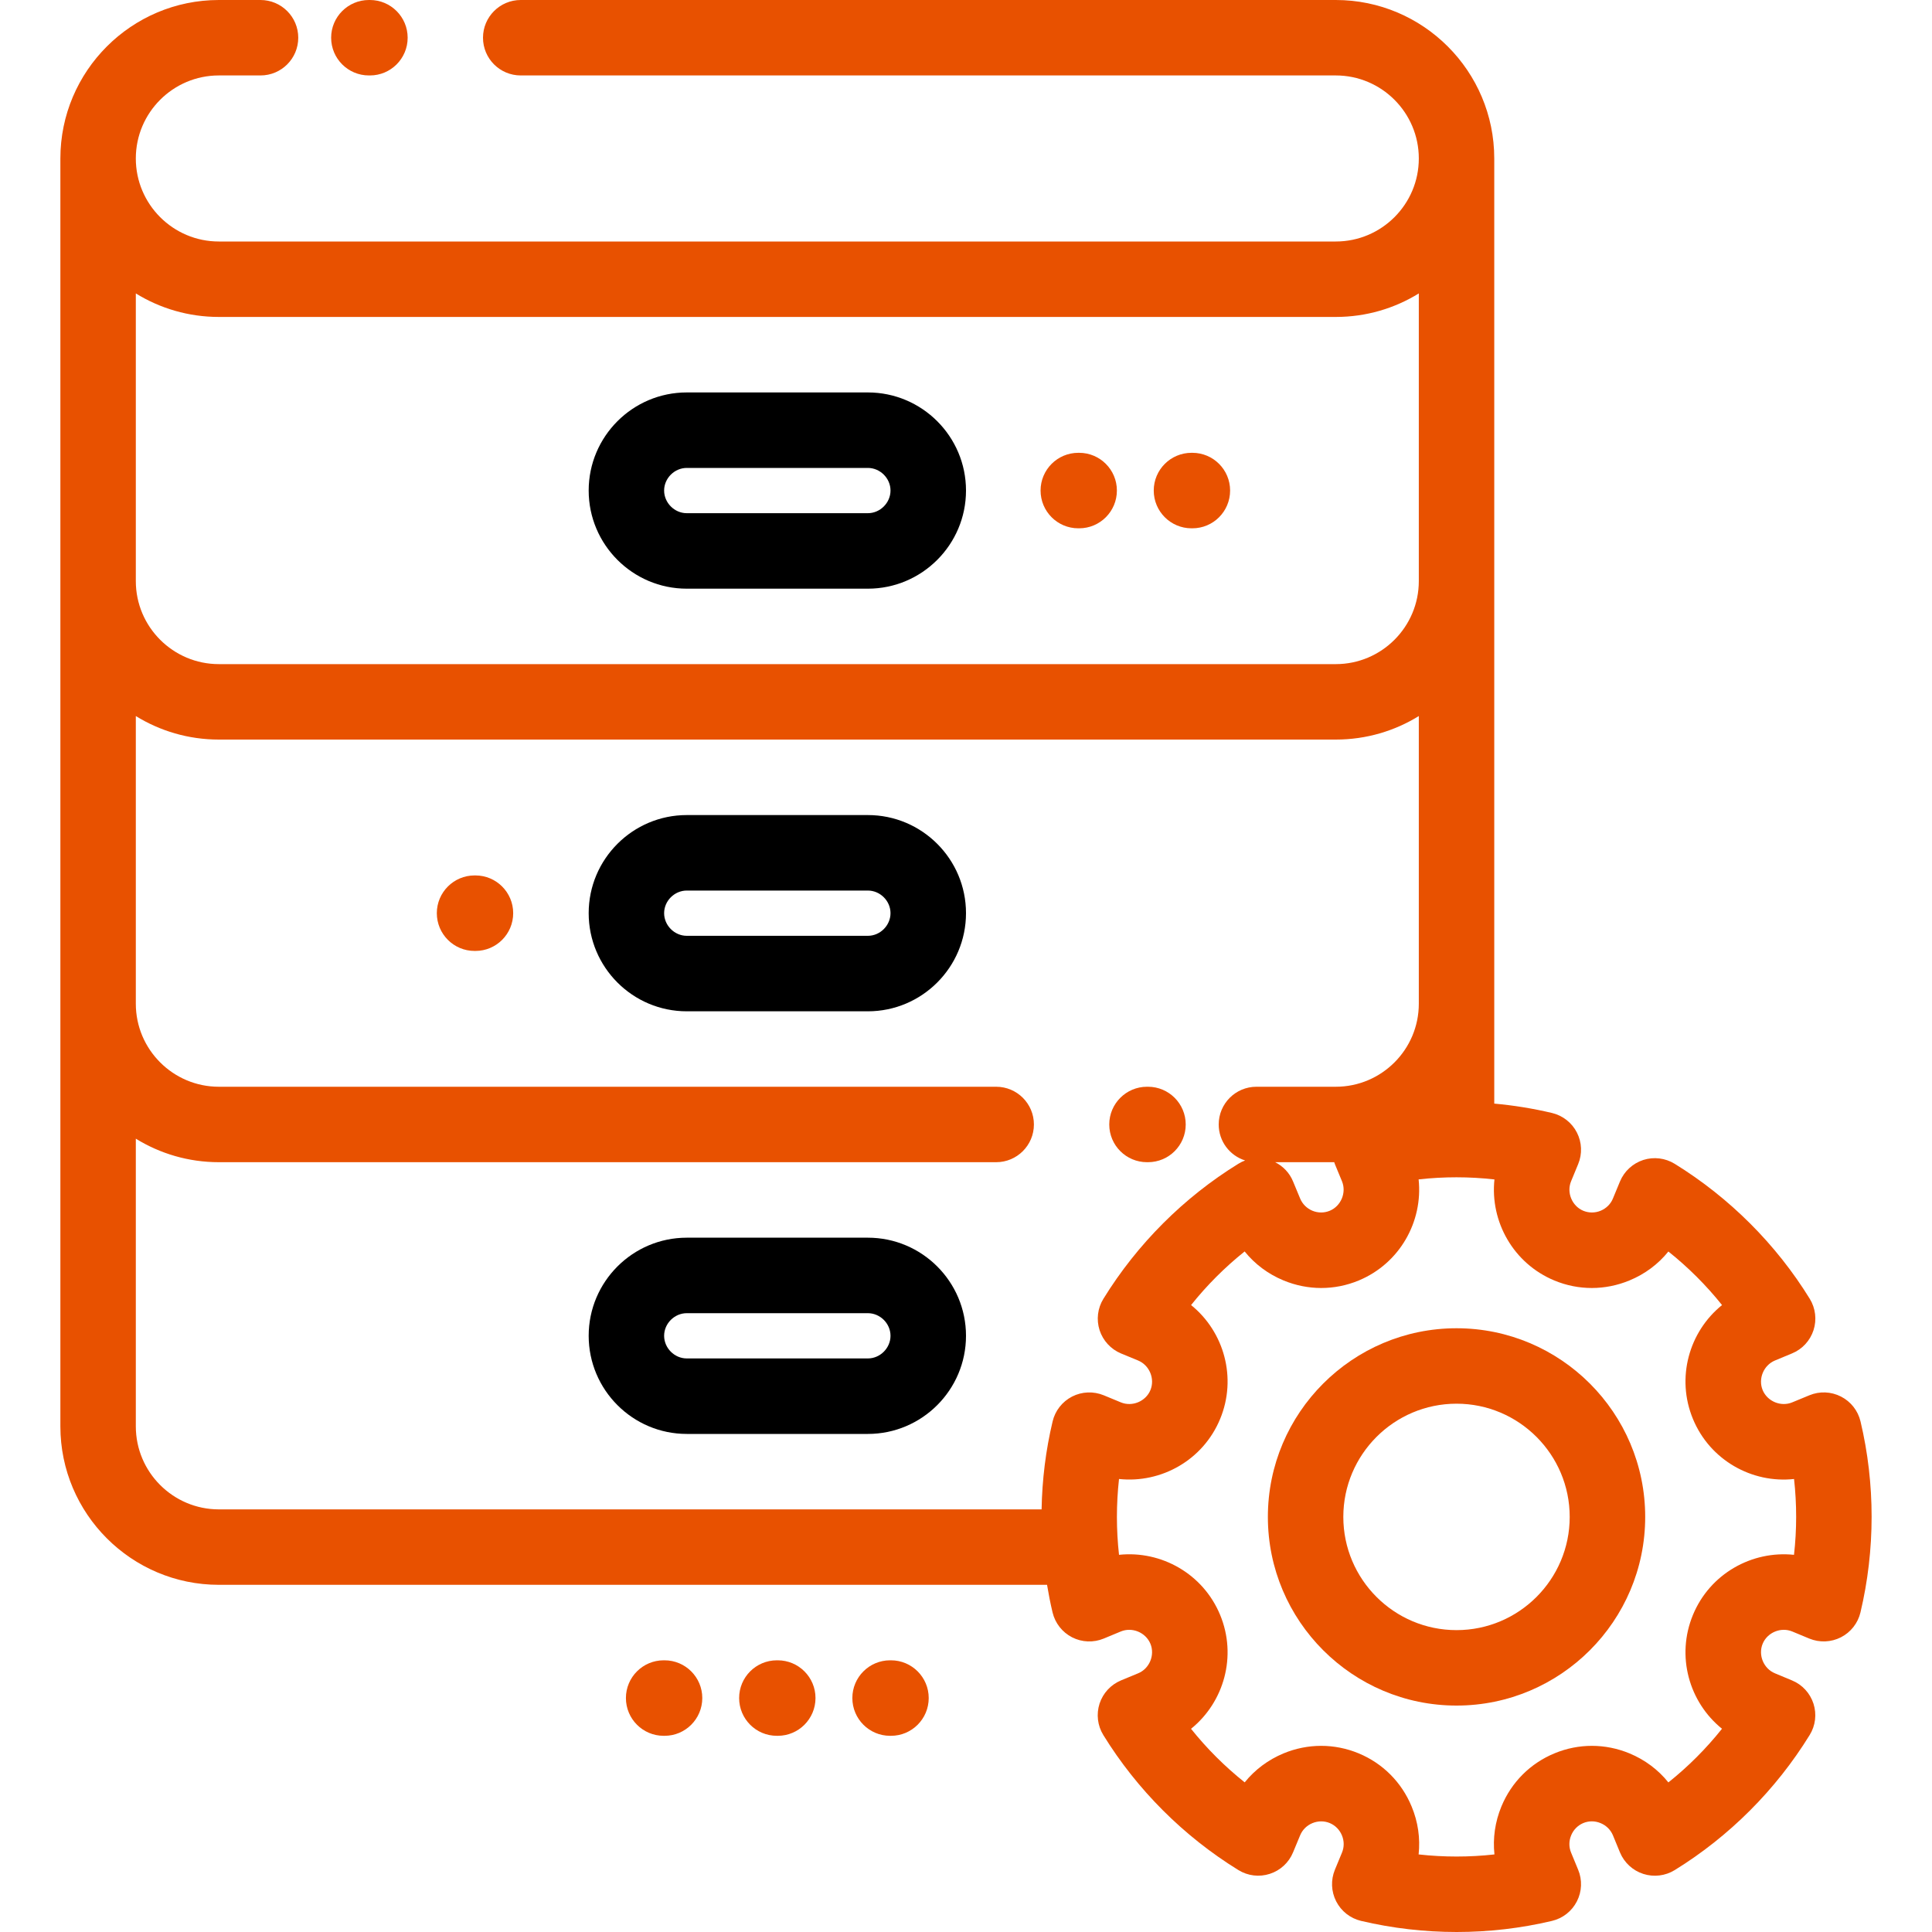
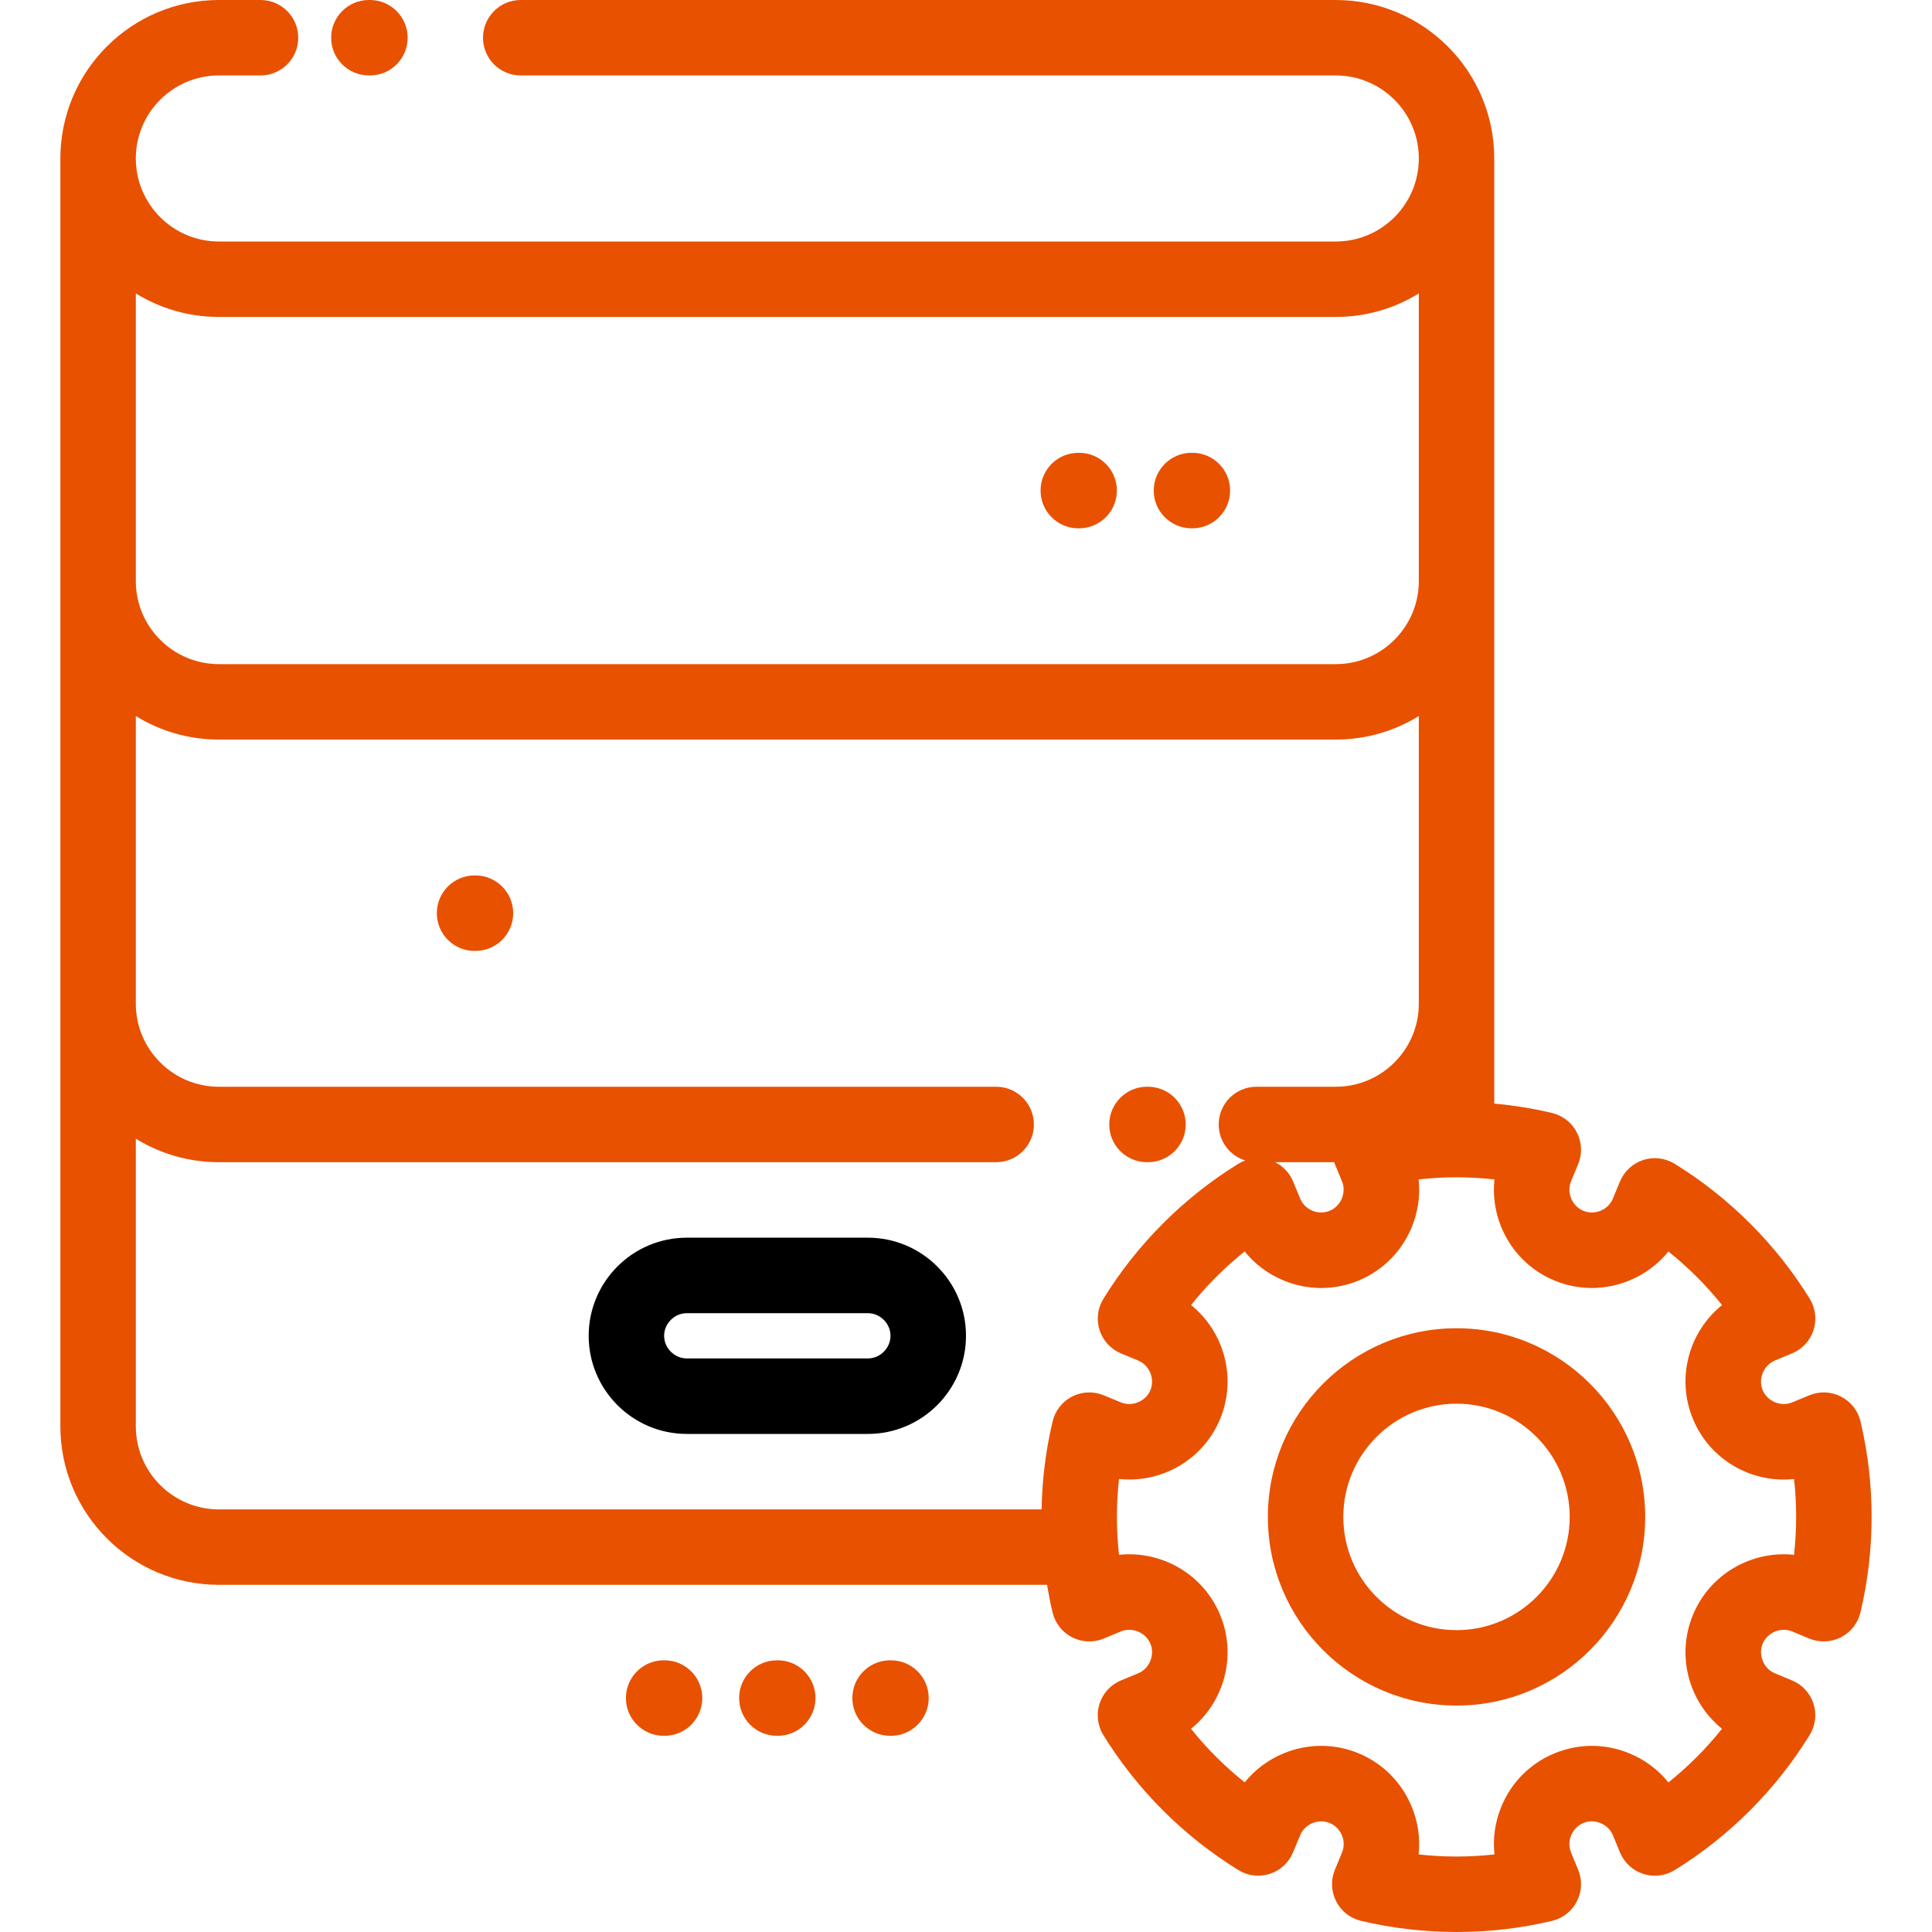
<svg xmlns="http://www.w3.org/2000/svg" width="40" height="40" viewBox="0 0 40 40" fill="none">
  <path d="M38.52 29.429C38.467 29.206 38.319 29.018 38.115 28.914C37.911 28.81 37.672 28.8 37.461 28.888L37.107 29.034C36.872 29.132 36.592 29.015 36.494 28.781C36.397 28.546 36.513 28.266 36.748 28.168L37.102 28.021C37.314 27.934 37.476 27.758 37.547 27.54C37.617 27.323 37.589 27.085 37.469 26.89C36.773 25.76 35.805 24.794 34.672 24.095C34.477 23.975 34.239 23.946 34.022 24.016C33.804 24.087 33.628 24.249 33.54 24.461L33.394 24.814C33.347 24.929 33.256 25.018 33.14 25.067C33.023 25.115 32.896 25.115 32.781 25.068C32.547 24.971 32.43 24.69 32.528 24.456L32.674 24.102C32.762 23.891 32.752 23.651 32.648 23.448C32.544 23.244 32.355 23.096 32.133 23.043C31.739 22.95 31.339 22.885 30.937 22.849V3.281C30.937 1.472 29.465 0 27.656 0H10.781C10.35 0 10 0.35 10 0.781C10 1.213 10.35 1.562 10.781 1.562H27.656C28.604 1.562 29.375 2.333 29.375 3.281C29.375 4.229 28.604 5 27.656 5H4.531C3.583 5 2.812 4.229 2.812 3.281C2.812 2.333 3.583 1.562 4.531 1.562H5.393C5.825 1.562 6.175 1.213 6.175 0.781C6.175 0.35 5.825 0 5.393 0H4.531C2.722 0 1.25 1.472 1.25 3.281V29.531C1.25 31.34 2.722 32.812 4.531 32.812H21.678C21.71 33.004 21.747 33.195 21.792 33.383C21.845 33.606 21.993 33.794 22.197 33.899C22.401 34.003 22.64 34.012 22.851 33.925L23.205 33.778C23.44 33.681 23.72 33.797 23.818 34.032C23.915 34.266 23.799 34.547 23.564 34.644L23.209 34.791C22.998 34.879 22.836 35.054 22.765 35.272C22.695 35.49 22.723 35.727 22.843 35.922C23.54 37.053 24.506 38.019 25.64 38.718C25.835 38.838 26.072 38.867 26.29 38.796C26.508 38.726 26.684 38.563 26.771 38.352L26.918 37.998C26.965 37.884 27.056 37.794 27.172 37.746C27.289 37.698 27.416 37.697 27.53 37.744C27.645 37.792 27.734 37.882 27.783 37.999C27.831 38.115 27.832 38.242 27.784 38.357L27.638 38.71C27.55 38.922 27.56 39.161 27.664 39.365C27.768 39.569 27.956 39.717 28.179 39.77C28.827 39.923 29.493 40 30.159 40C30.823 40 31.488 39.923 32.133 39.77C32.356 39.717 32.544 39.569 32.648 39.365C32.752 39.162 32.762 38.922 32.674 38.711L32.528 38.357C32.48 38.242 32.481 38.115 32.529 37.999C32.577 37.882 32.667 37.792 32.781 37.744C32.895 37.697 33.023 37.697 33.139 37.746C33.256 37.794 33.346 37.884 33.394 37.998L33.54 38.353C33.628 38.564 33.804 38.727 34.022 38.797C34.239 38.867 34.477 38.839 34.672 38.719C35.802 38.023 36.769 37.055 37.467 35.922C37.588 35.727 37.616 35.49 37.546 35.272C37.475 35.054 37.313 34.878 37.101 34.791L36.748 34.644C36.513 34.547 36.397 34.266 36.494 34.032C36.591 33.797 36.872 33.681 37.106 33.778L37.46 33.925C37.672 34.012 37.911 34.002 38.115 33.898C38.318 33.794 38.466 33.606 38.519 33.383C38.826 32.088 38.827 30.721 38.52 29.429ZM27.624 24.062C27.628 24.075 27.632 24.088 27.637 24.101L27.784 24.456C27.881 24.69 27.765 24.971 27.53 25.068C27.416 25.115 27.289 25.115 27.172 25.067C27.056 25.018 26.966 24.929 26.918 24.814L26.771 24.46C26.7 24.286 26.567 24.146 26.401 24.062H27.624ZM4.531 6.562H27.656C28.286 6.562 28.875 6.384 29.375 6.075V12.031C29.375 12.979 28.604 13.75 27.656 13.75H4.531C3.584 13.75 2.812 12.979 2.812 12.031V6.075C3.313 6.384 3.901 6.562 4.531 6.562ZM22.197 28.914C21.993 29.019 21.845 29.207 21.793 29.43C21.651 30.026 21.576 30.637 21.565 31.25H4.531C3.584 31.25 2.812 30.479 2.812 29.531V23.575C3.313 23.884 3.901 24.062 4.531 24.062H20.625C21.056 24.062 21.406 23.712 21.406 23.281C21.406 22.85 21.056 22.5 20.625 22.5H4.531C3.584 22.5 2.812 21.729 2.812 20.781V14.825C3.313 15.134 3.901 15.312 4.531 15.312H27.656C28.286 15.312 28.875 15.134 29.375 14.825V20.781C29.375 21.729 28.604 22.5 27.656 22.5H26.013C25.581 22.5 25.232 22.85 25.232 23.281C25.232 23.631 25.462 23.927 25.779 24.026C25.731 24.044 25.684 24.066 25.64 24.094C24.51 24.79 23.543 25.757 22.845 26.89C22.724 27.085 22.696 27.323 22.766 27.541C22.837 27.758 22.999 27.934 23.21 28.022L23.564 28.168C23.799 28.266 23.915 28.546 23.818 28.781C23.721 29.015 23.44 29.132 23.205 29.034L22.852 28.888C22.64 28.801 22.401 28.81 22.197 28.914ZM37.143 32.191C36.27 32.099 35.403 32.583 35.051 33.434C34.698 34.285 34.969 35.241 35.652 35.792C35.325 36.202 34.952 36.576 34.542 36.903C34.332 36.641 34.057 36.435 33.737 36.302C33.235 36.094 32.683 36.094 32.184 36.301C31.683 36.508 31.293 36.898 31.085 37.401C30.953 37.72 30.905 38.06 30.941 38.394C30.42 38.452 29.893 38.452 29.371 38.394C29.407 38.06 29.359 37.72 29.226 37.401C29.018 36.898 28.628 36.508 28.129 36.301C27.628 36.094 27.077 36.094 26.574 36.302C26.255 36.435 25.98 36.641 25.77 36.902C25.36 36.575 24.986 36.202 24.659 35.793C25.343 35.241 25.614 34.285 25.261 33.434C24.909 32.583 24.041 32.098 23.168 32.191C23.11 31.671 23.11 31.143 23.168 30.621C24.041 30.714 24.909 30.23 25.261 29.379C25.614 28.528 25.343 27.571 24.66 27.02C24.987 26.61 25.36 26.237 25.769 25.91C25.98 26.172 26.255 26.378 26.574 26.51C27.077 26.718 27.628 26.719 28.129 26.512C28.98 26.159 29.464 25.291 29.371 24.418C29.892 24.36 30.419 24.36 30.941 24.419C30.848 25.291 31.332 26.159 32.183 26.512C32.683 26.719 33.235 26.718 33.737 26.51C34.057 26.378 34.332 26.172 34.542 25.911C34.952 26.238 35.326 26.611 35.653 27.02C34.969 27.571 34.698 28.528 35.051 29.379C35.403 30.23 36.272 30.716 37.144 30.621C37.202 31.142 37.202 31.67 37.143 32.191Z" fill="#E85100" />
  <path d="M30.156 27.5C28.002 27.5 26.25 29.252 26.25 31.406C26.25 33.56 28.002 35.312 30.156 35.312C32.31 35.312 34.062 33.56 34.062 31.406C34.062 29.252 32.31 27.5 30.156 27.5ZM30.156 33.75C28.863 33.75 27.812 32.699 27.812 31.406C27.812 30.114 28.863 29.062 30.156 29.062C31.448 29.062 32.499 30.114 32.499 31.406C32.499 32.699 31.448 33.75 30.156 33.75Z" fill="#E85100" />
  <path d="M23.747 24.062H23.768C24.199 24.062 24.549 23.713 24.549 23.281C24.549 22.85 24.199 22.5 23.768 22.5H23.747C23.316 22.5 22.966 22.85 22.966 23.281C22.966 23.713 23.316 24.062 23.747 24.062Z" fill="#E85100" />
-   <path d="M14.219 12.188H17.968C19.088 12.188 20 11.276 20 10.156C20 9.036 19.088 8.125 17.968 8.125H14.219C13.099 8.125 12.188 9.036 12.188 10.156C12.188 11.276 13.099 12.188 14.219 12.188ZM14.219 9.688H17.968C18.223 9.688 18.437 9.902 18.437 10.156C18.437 10.41 18.223 10.625 17.968 10.625H14.219C13.964 10.625 13.75 10.41 13.75 10.156C13.75 9.902 13.964 9.688 14.219 9.688Z" fill="black" />
-   <path d="M17.968 16.875H14.219C13.099 16.875 12.188 17.786 12.188 18.906C12.188 20.027 13.099 20.938 14.219 20.938H17.968C19.088 20.938 20 20.026 20 18.906C20 17.786 19.089 16.875 17.968 16.875ZM17.968 19.375H14.219C13.964 19.375 13.75 19.16 13.75 18.906C13.75 18.652 13.964 18.438 14.219 18.438H17.968C18.223 18.438 18.437 18.652 18.437 18.906C18.437 19.16 18.223 19.375 17.968 19.375Z" fill="black" />
  <path d="M17.968 25.625H14.219C13.099 25.625 12.188 26.536 12.188 27.656C12.188 28.776 13.099 29.688 14.219 29.688H17.968C19.088 29.688 20 28.776 20 27.656C20 26.536 19.089 25.625 17.968 25.625ZM17.968 28.125H14.219C13.964 28.125 13.75 27.91 13.75 27.656C13.75 27.402 13.964 27.188 14.219 27.188H17.968C18.223 27.188 18.437 27.402 18.437 27.656C18.437 27.91 18.223 28.125 17.968 28.125Z" fill="black" />
  <path d="M7.638 1.562H7.659C8.09 1.562 8.44 1.213 8.44 0.781C8.44 0.35 8.09 0 7.659 0H7.638C7.206 0 6.856 0.35 6.856 0.781C6.856 1.213 7.206 1.562 7.638 1.562Z" fill="#E85100" />
  <path d="M18.447 34.375H18.428C17.997 34.375 17.647 34.725 17.647 35.156C17.647 35.588 17.997 35.938 18.428 35.938H18.447C18.878 35.938 19.228 35.588 19.228 35.156C19.228 34.725 18.878 34.375 18.447 34.375Z" fill="#E85100" />
  <path d="M16.103 34.375H16.084C15.652 34.375 15.303 34.725 15.303 35.156C15.303 35.588 15.652 35.938 16.084 35.938H16.103C16.534 35.938 16.884 35.588 16.884 35.156C16.884 34.725 16.534 34.375 16.103 34.375Z" fill="#E85100" />
  <path d="M13.759 34.375H13.74C13.309 34.375 12.959 34.725 12.959 35.156C12.959 35.588 13.309 35.938 13.74 35.938H13.759C14.19 35.938 14.54 35.588 14.54 35.156C14.54 34.725 14.19 34.375 13.759 34.375Z" fill="#E85100" />
  <path d="M24.669 10.938H24.687C25.119 10.938 25.468 10.588 25.468 10.156C25.468 9.725 25.119 9.375 24.687 9.375H24.669C24.237 9.375 23.887 9.725 23.887 10.156C23.887 10.588 24.237 10.938 24.669 10.938Z" fill="#E85100" />
  <path d="M22.325 10.938H22.343C22.774 10.938 23.124 10.588 23.124 10.156C23.124 9.725 22.774 9.375 22.343 9.375H22.325C21.893 9.375 21.544 9.725 21.544 10.156C21.544 10.588 21.893 10.938 22.325 10.938Z" fill="#E85100" />
  <path d="M9.844 18.125H9.825C9.394 18.125 9.044 18.475 9.044 18.906C9.044 19.338 9.394 19.688 9.825 19.688H9.844C10.275 19.688 10.625 19.338 10.625 18.906C10.625 18.475 10.275 18.125 9.844 18.125Z" fill="#E85100" />
</svg>